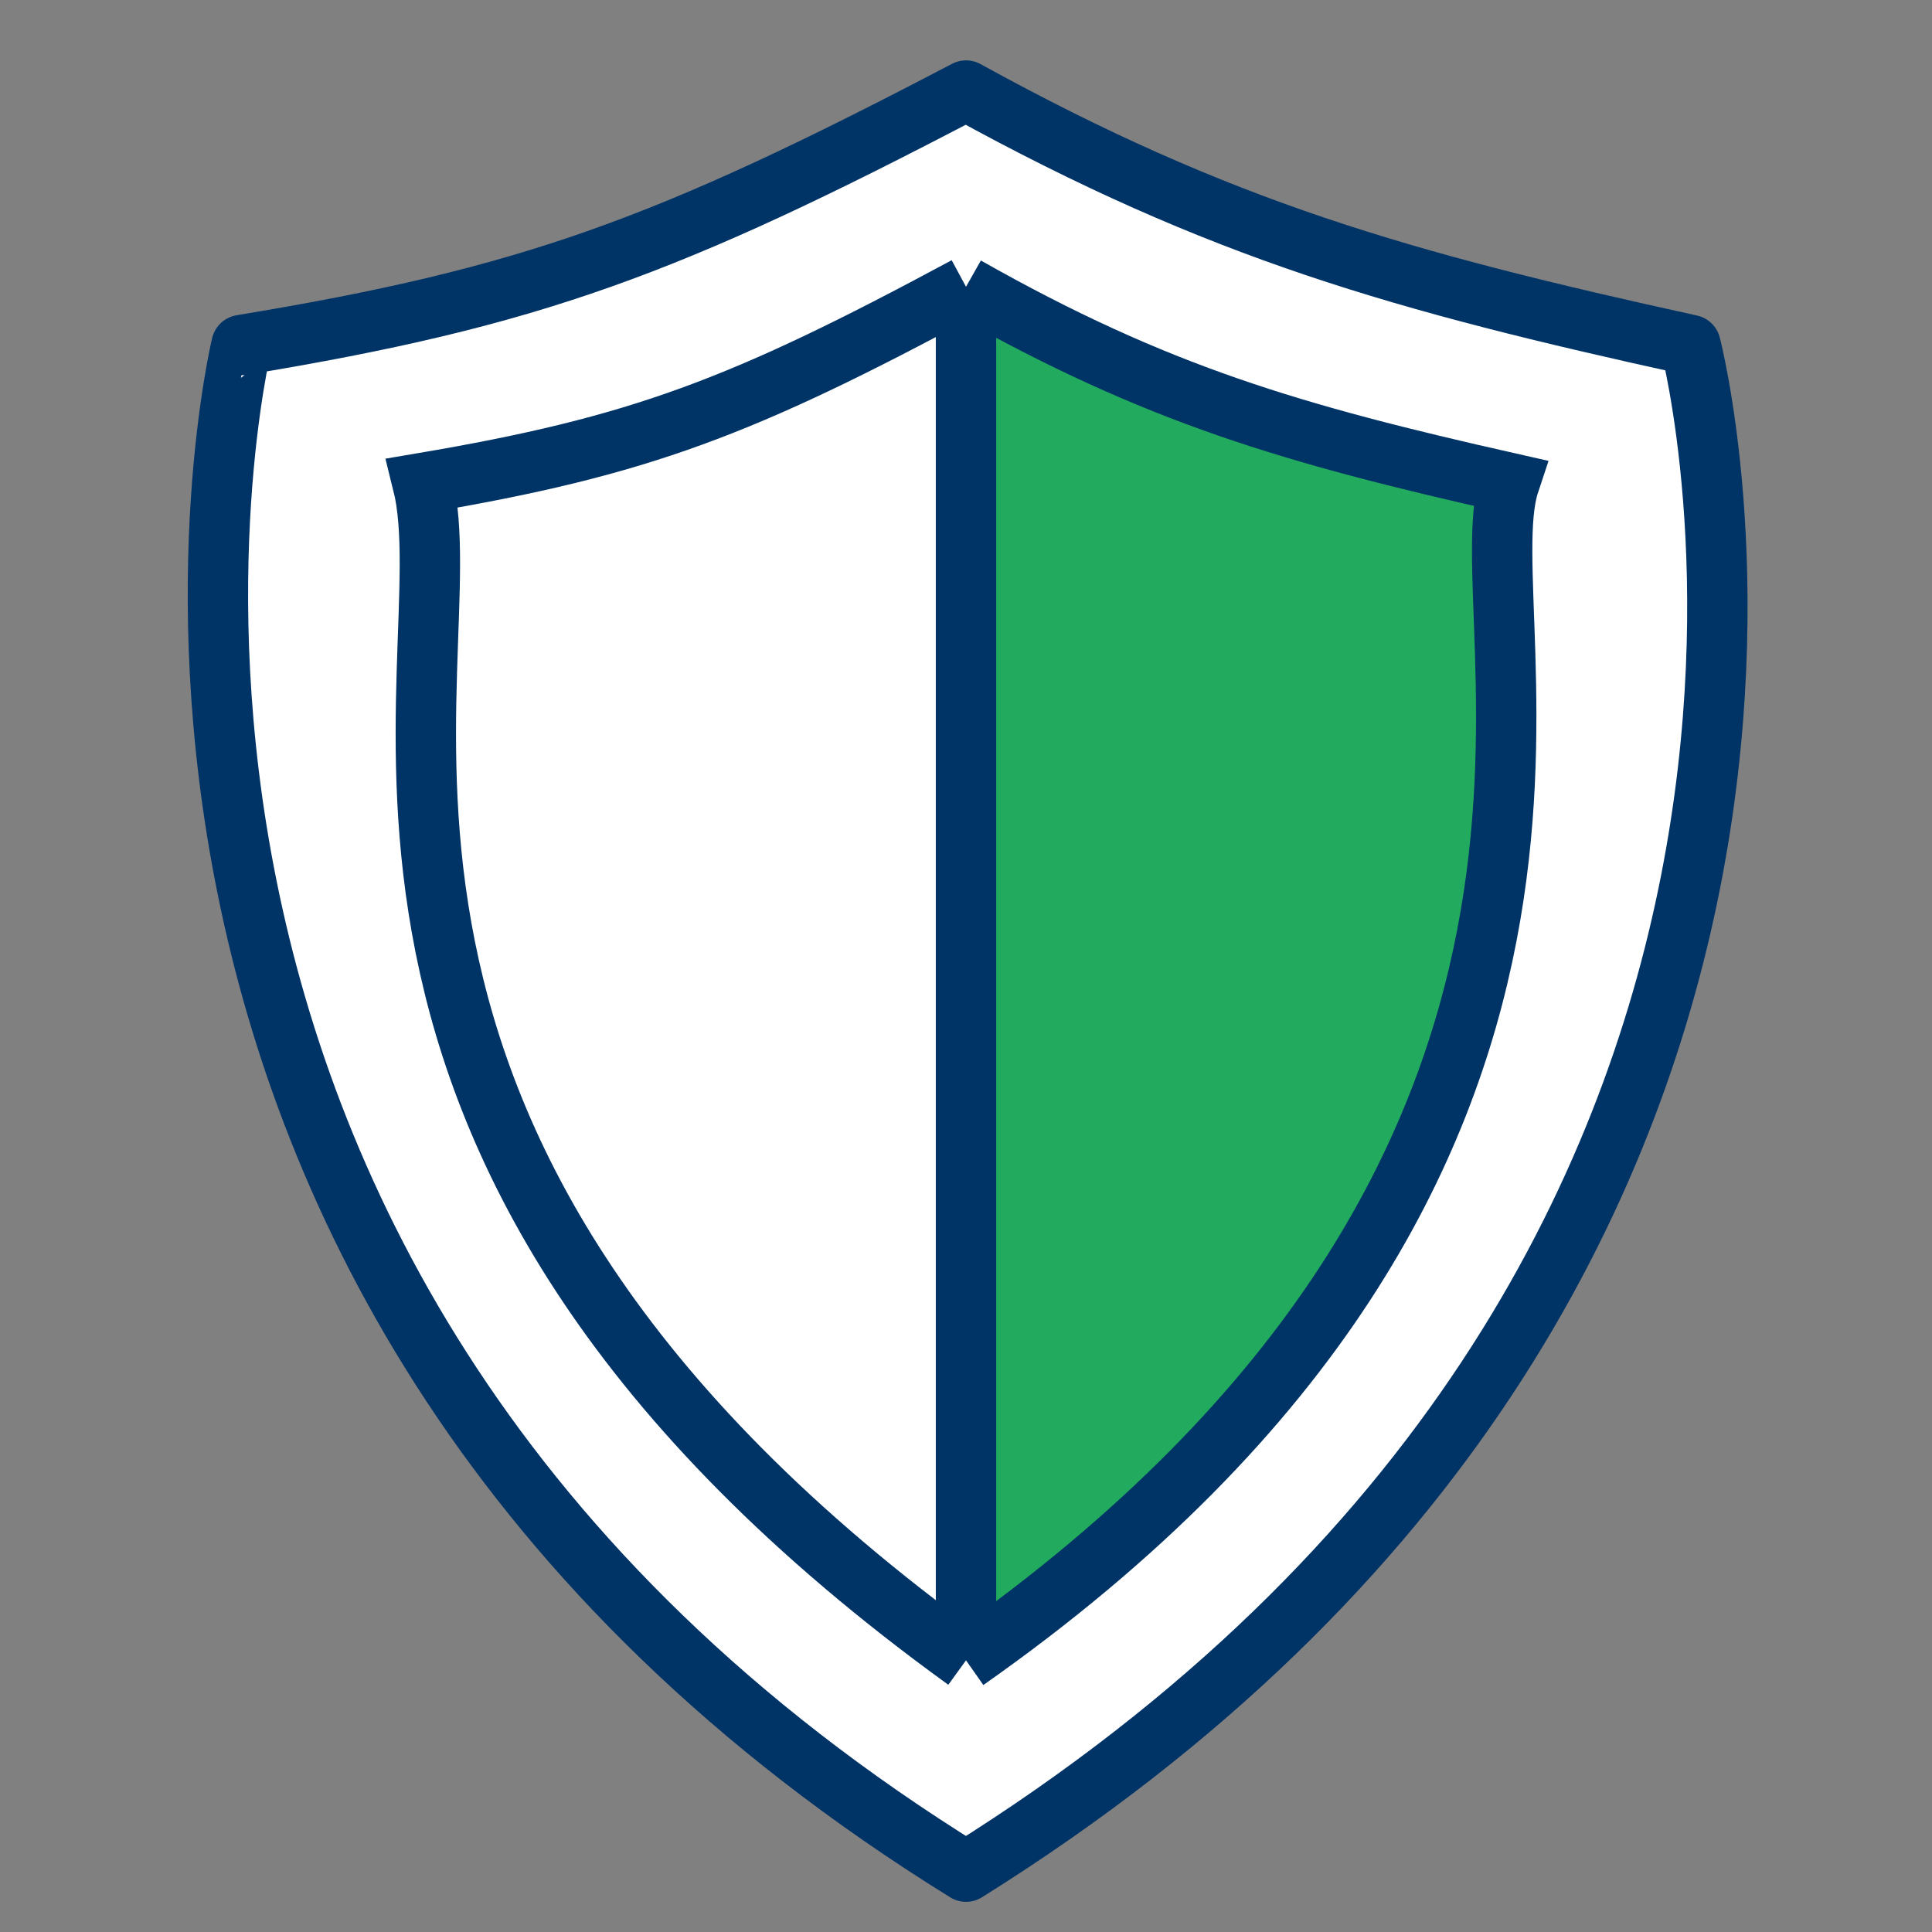
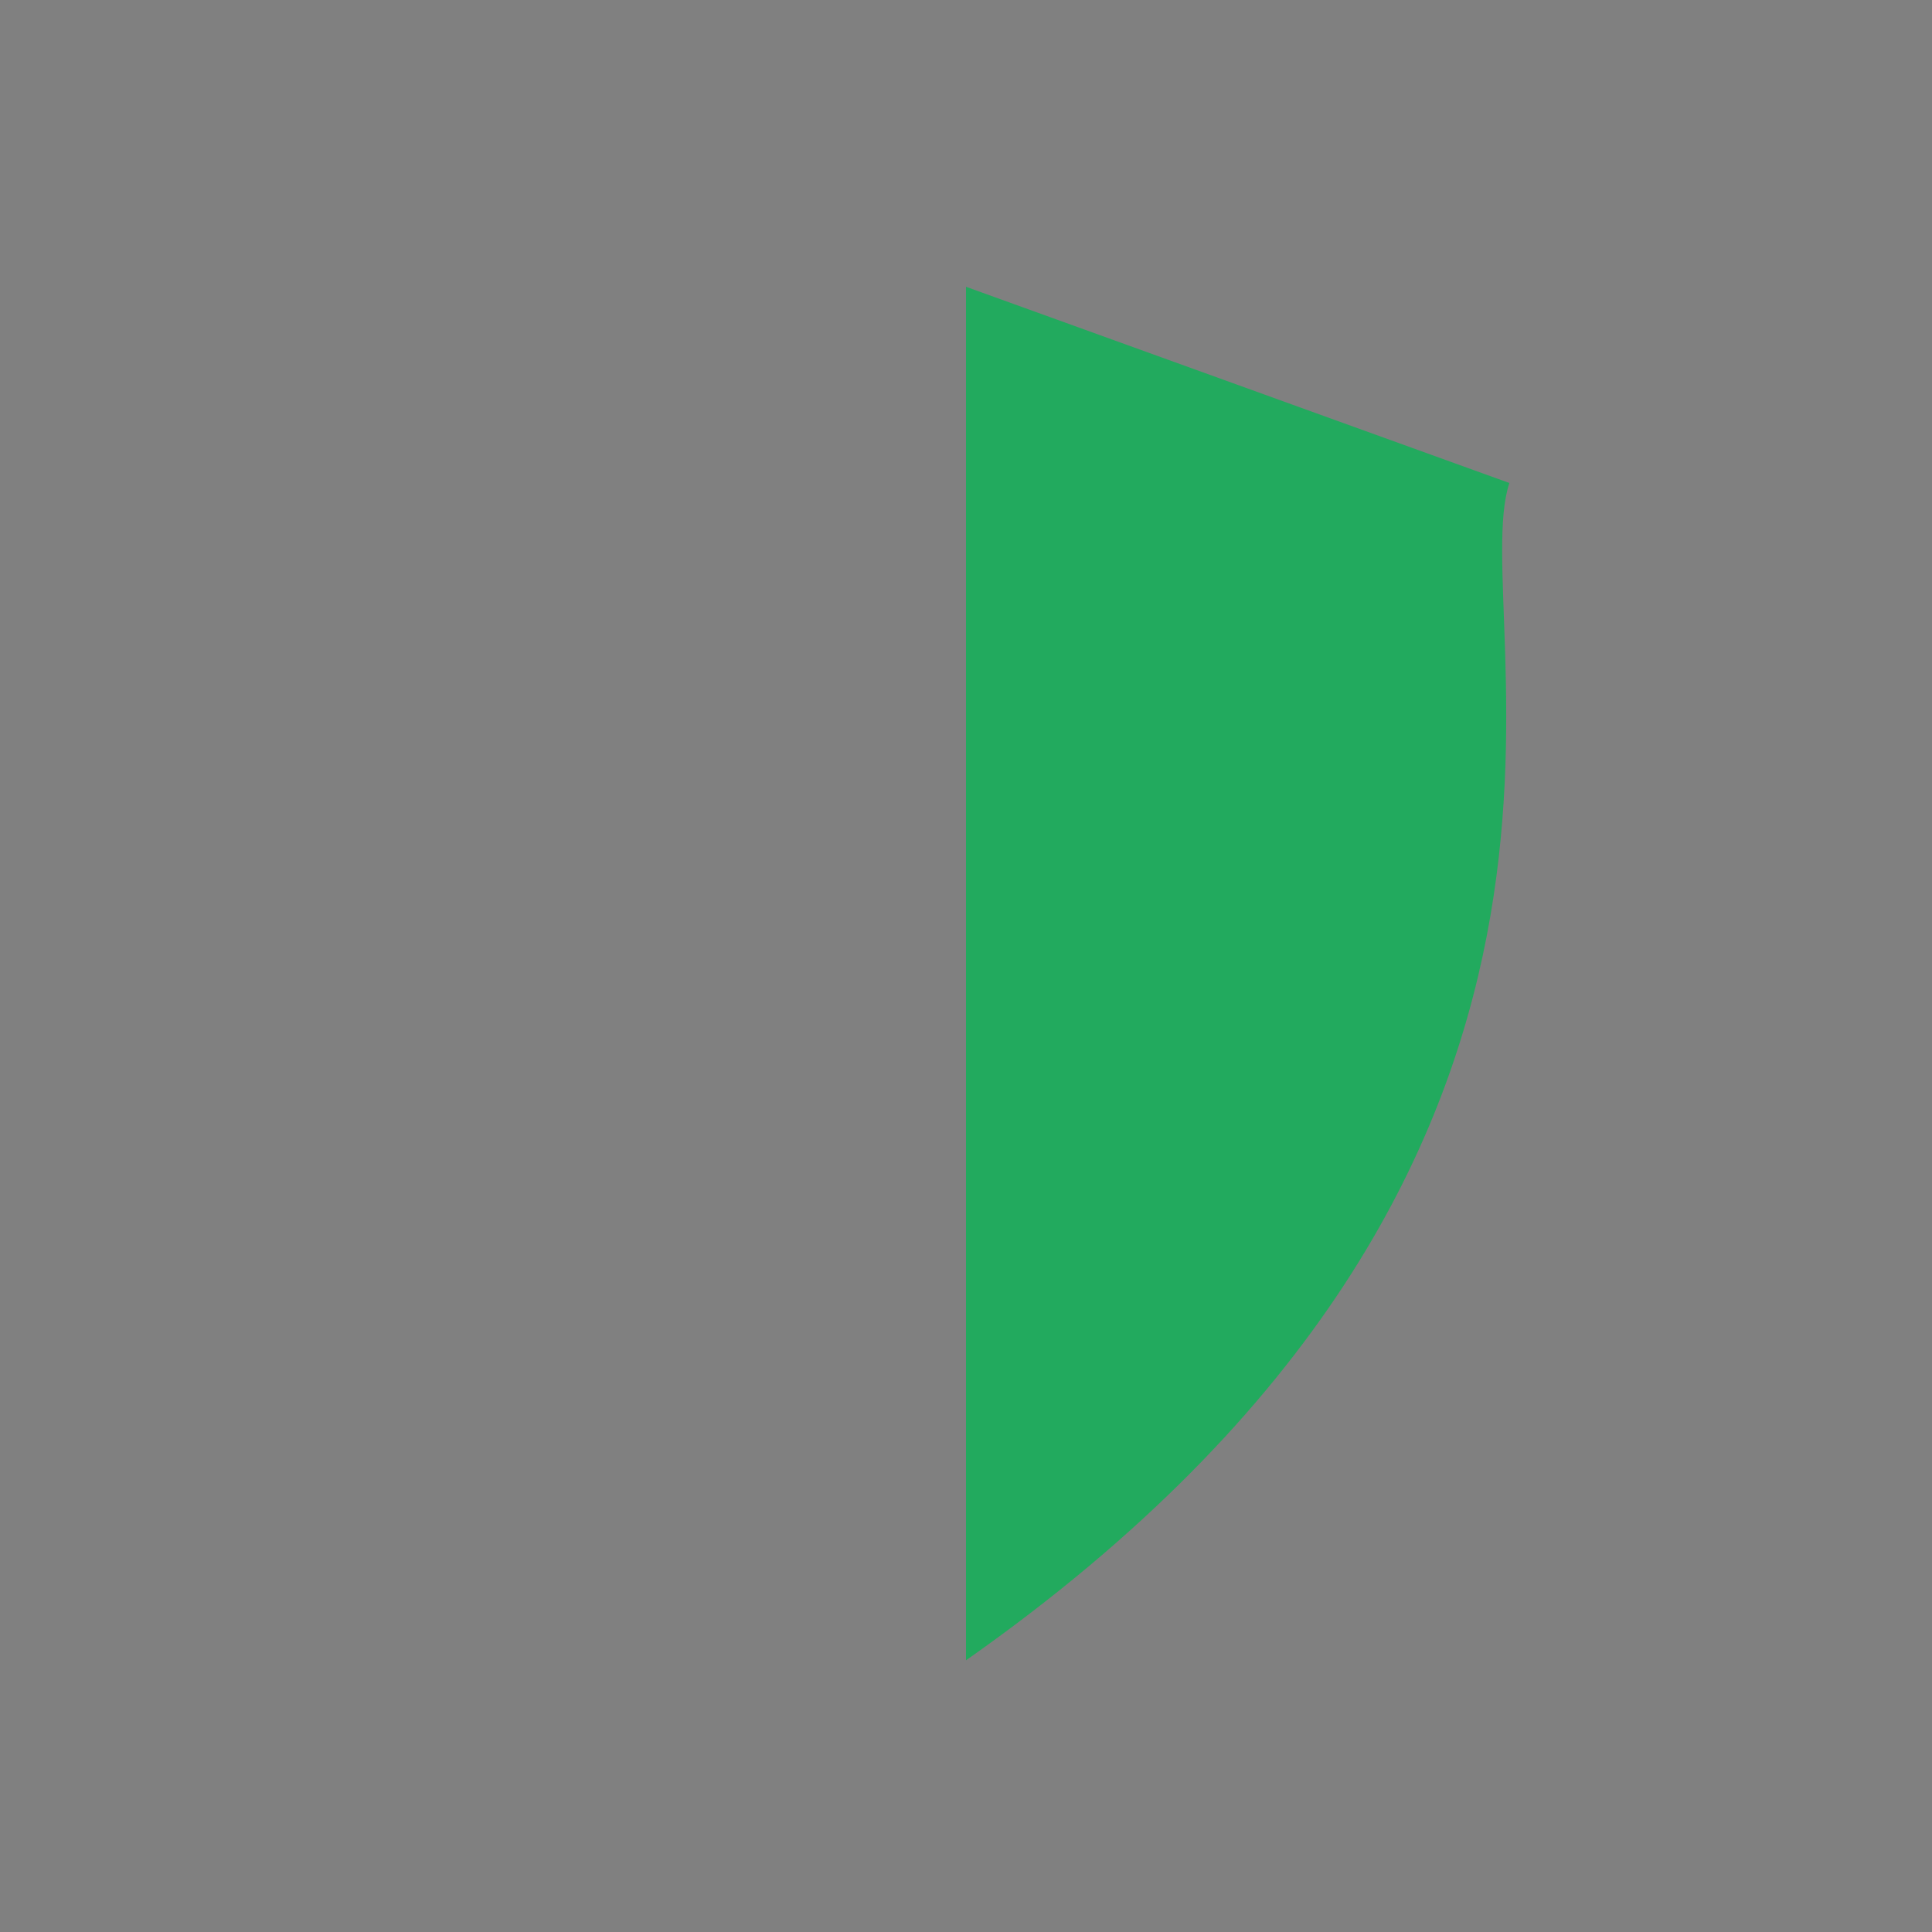
<svg xmlns="http://www.w3.org/2000/svg" fill="none" viewBox="0 0 64 64" height="64" width="64">
  <rect x="0" y="0" width="64" height="64" fill="#808080" stroke="none" />
-   <path stroke-linejoin="round" stroke-width="2" stroke="#003366" fill="white" d="M32.001 62C64.004 42 56.001 11.429 56.001 11.429C46.431 9.329 40.412 7.63 32.001 3C22.107 8.182 17.577 9.851 8.001 11.429C7.997 11.429 0.5 42.5 32.001 62Z" />
-   <path fill="#22AA5E" d="M32 9.5V55C55.5 38.5 48.504 20.5 50 16C42.823 14.381 38.308 13.071 32 9.5Z" />
-   <path stroke-width="2" stroke="#003366" d="M32 9.5V55M32 9.5C38.308 13.071 42.823 14.381 50 16C48.504 20.5 55.5 38.5 32 55M32 9.5C24.579 13.497 21.182 14.783 14 16C15.5 22 8.5 38 32 55" />
+   <path fill="#22AA5E" d="M32 9.5V55C55.5 38.5 48.504 20.5 50 16Z" />
</svg>